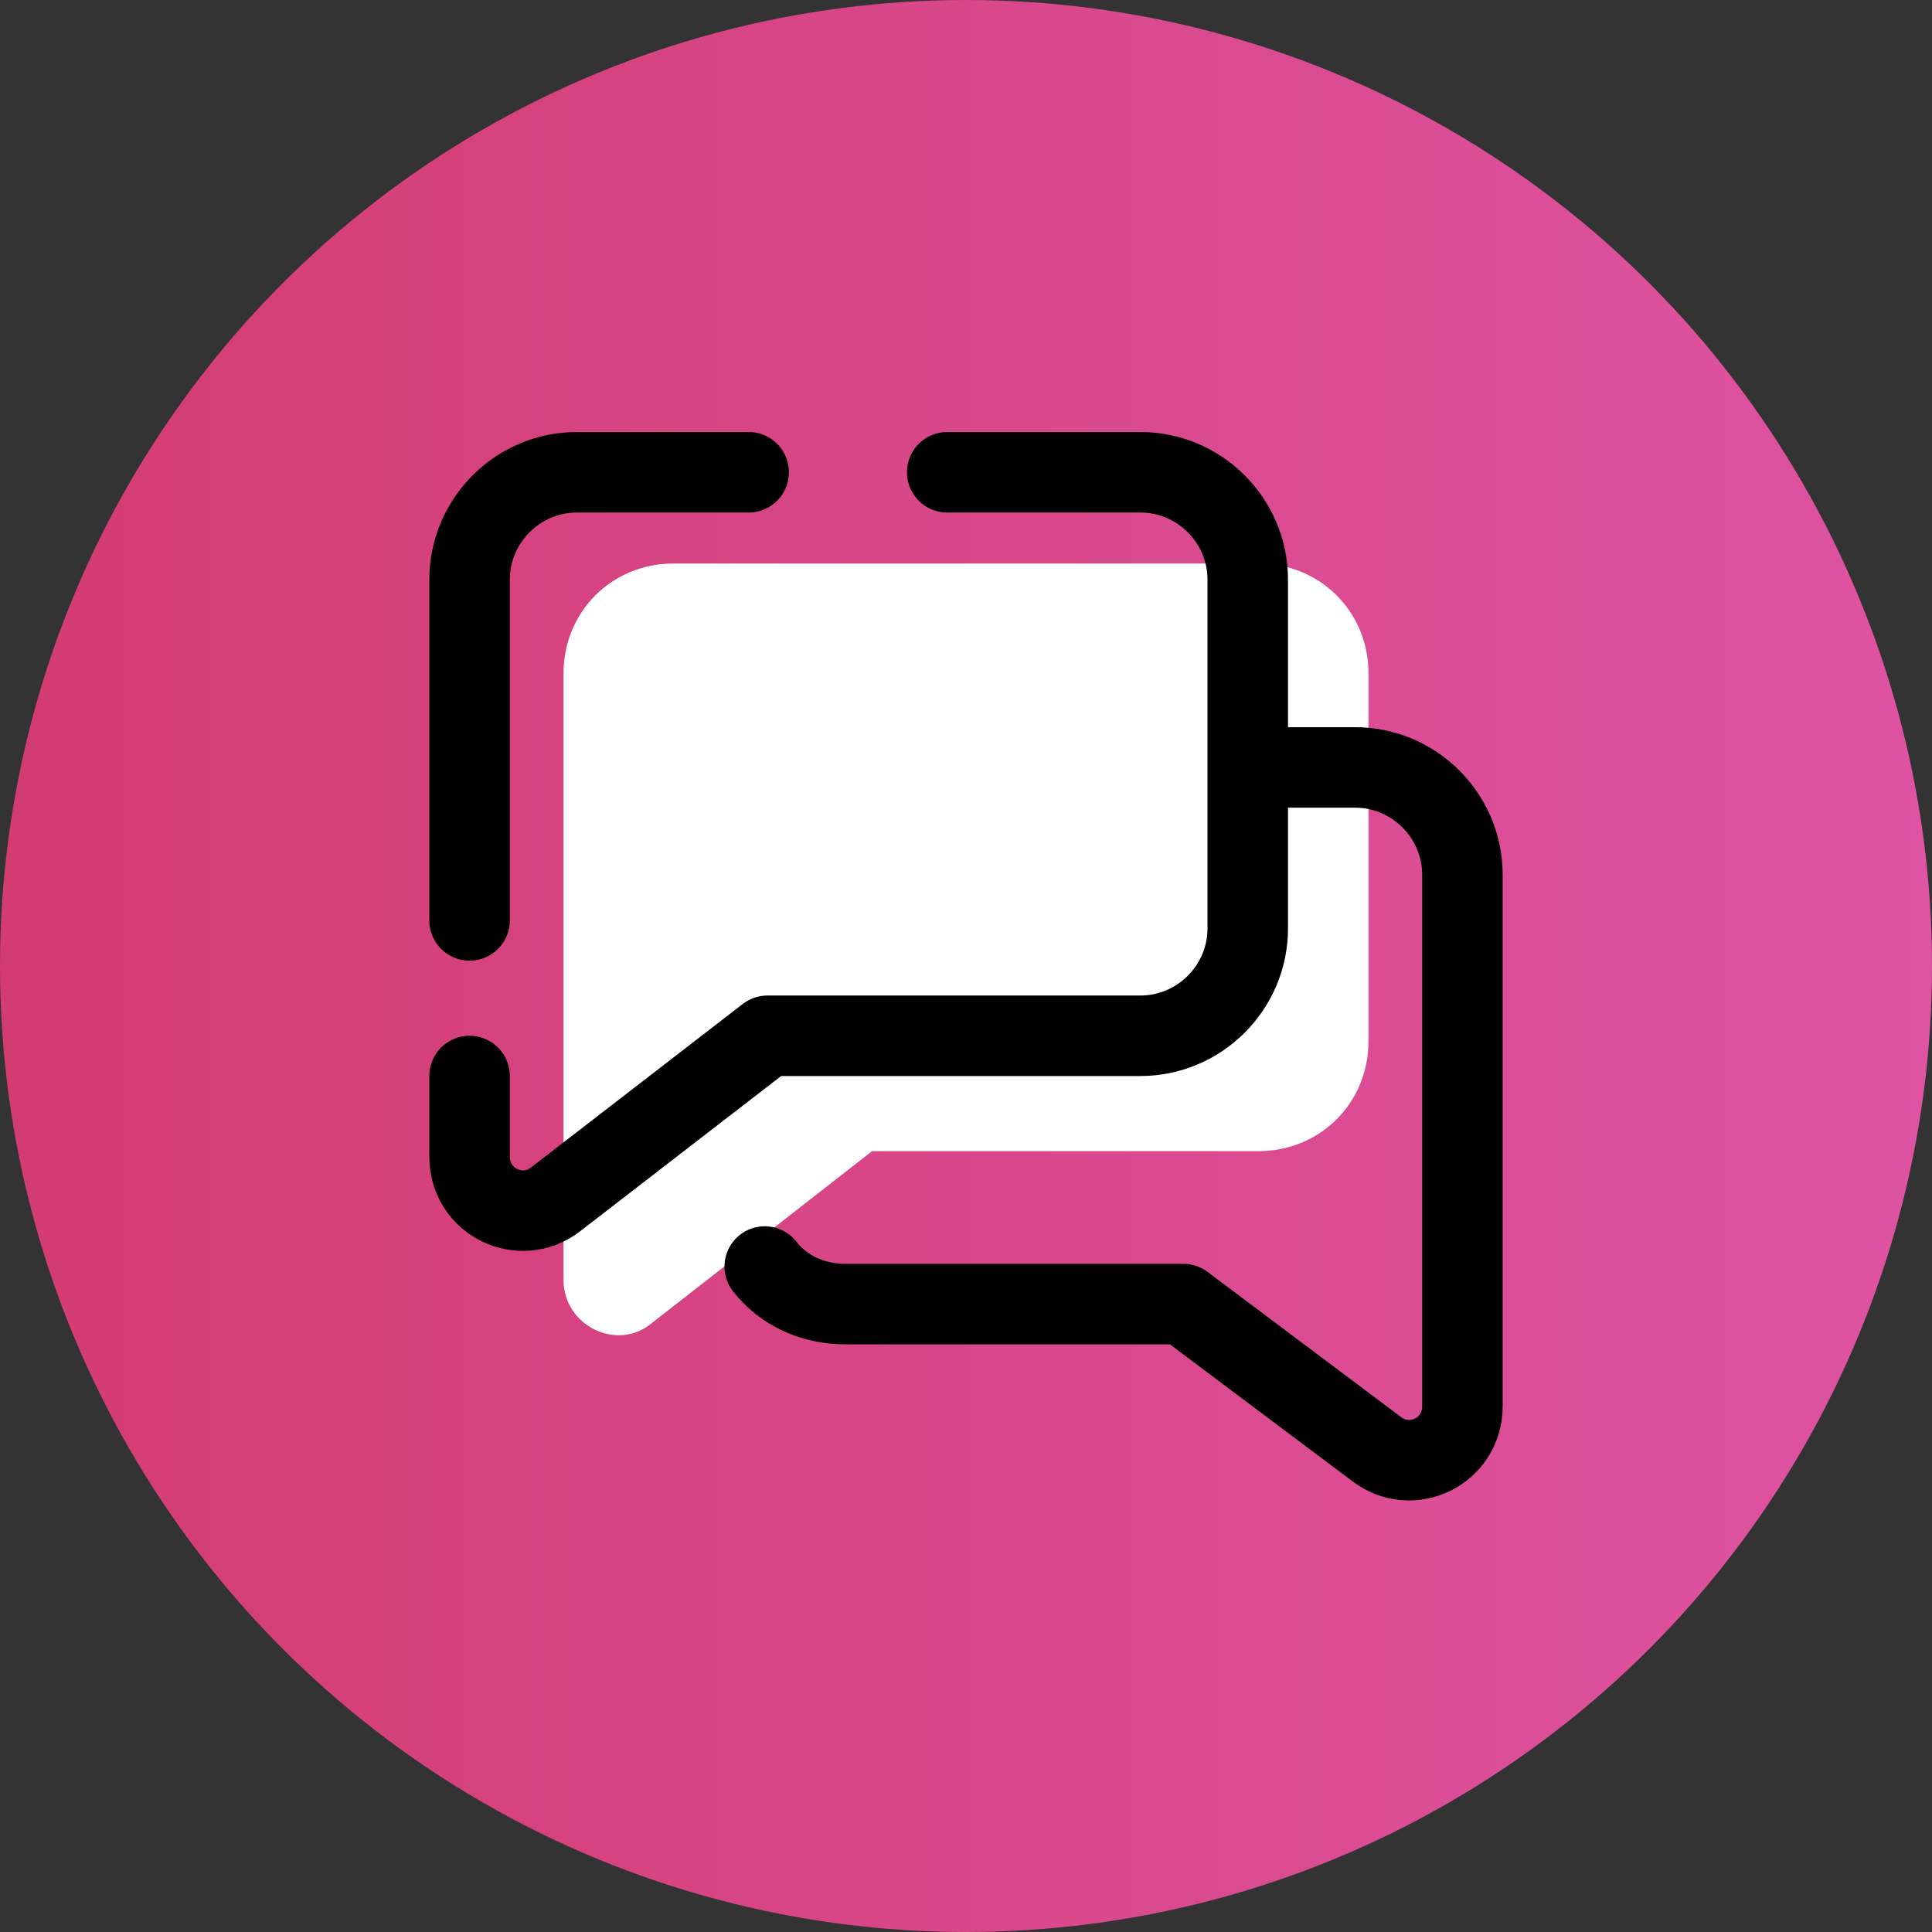
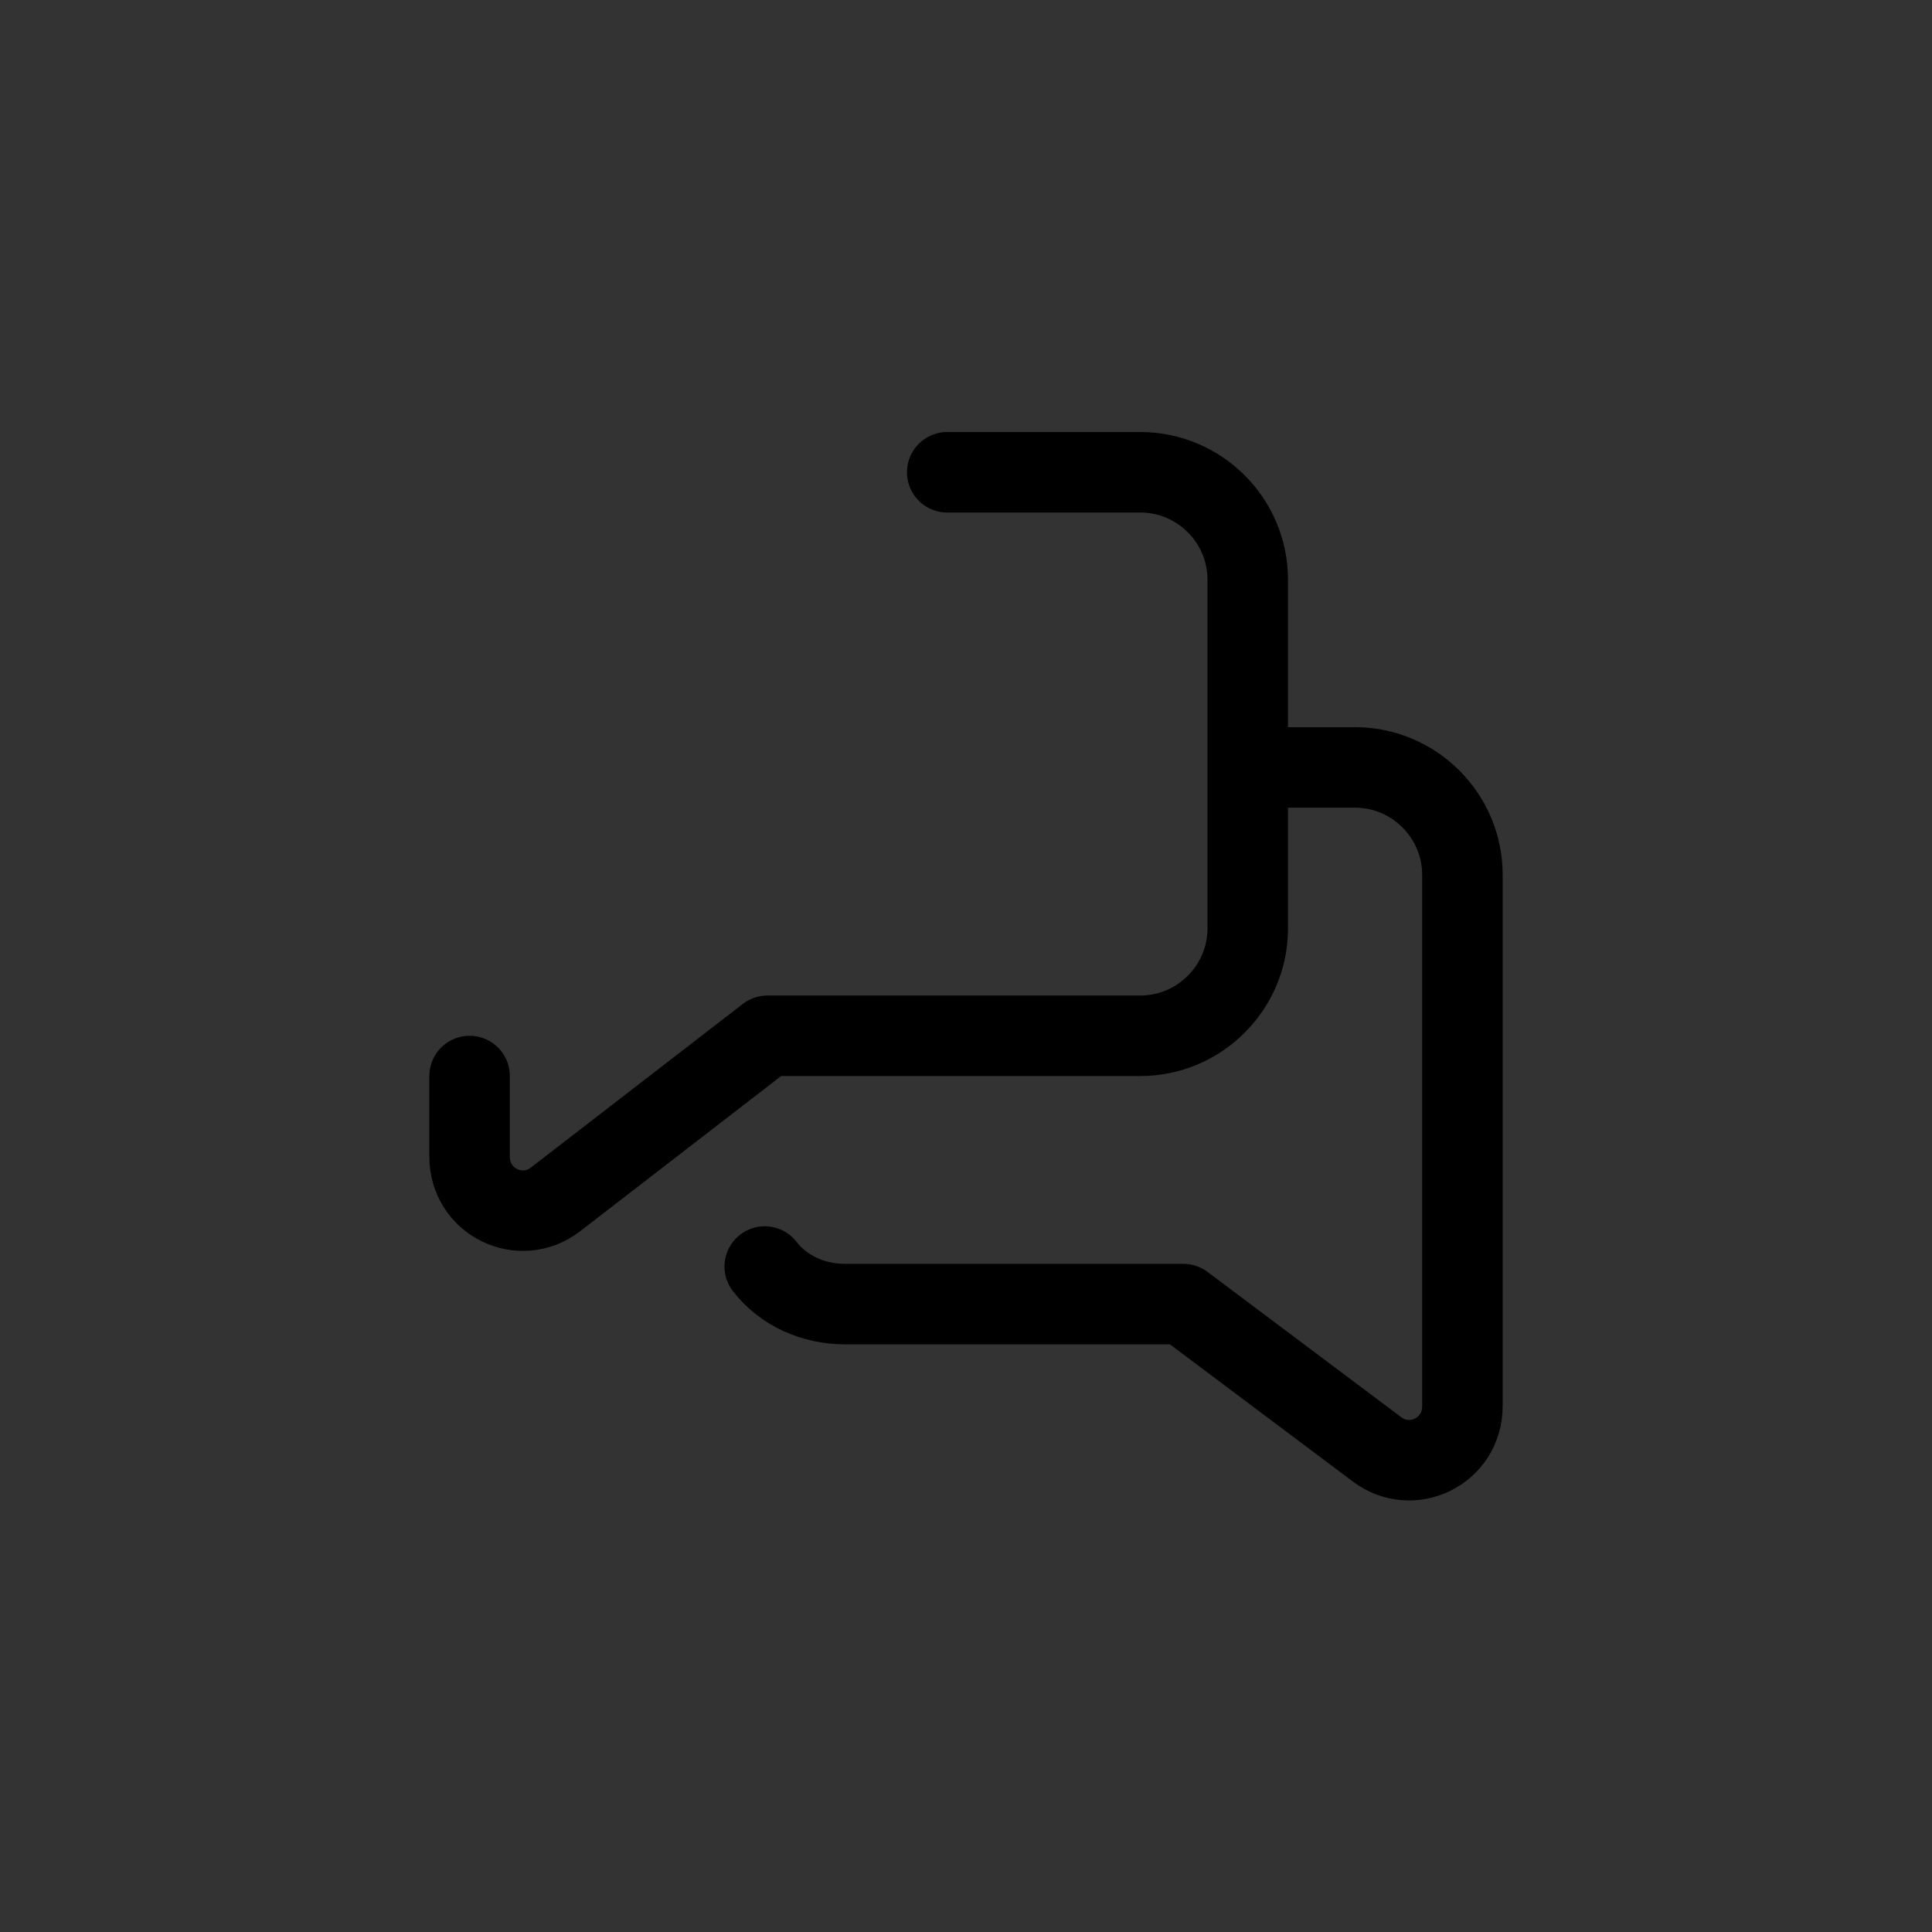
<svg xmlns="http://www.w3.org/2000/svg" width="150" height="150" viewBox="0 0 150 150" fill="none">
  <rect x="0" y="0" width="150" height="150" fill="#333333" stroke="none" />
-   <circle cx="75" cy="75" r="75" fill="url(#paint0_linear_3139_569)" />
-   <path d="M97.708 43.75H52.292C47.5 43.75 43.75 47.5 43.75 52.292V99.375C43.75 102.917 47.917 105 50.625 102.708L67.708 89.375H97.708C102.5 89.375 106.25 85.625 106.25 80.833V52.292C106.25 47.5 102.5 43.75 97.708 43.75Z" fill="white" />
  <path d="M97.5 59.583H105.208C109.792 59.583 113.542 63.333 113.542 67.916V109.166C113.542 112.708 109.583 114.583 106.875 112.5L91.875 101.25H65.625C63.125 101.25 60.833 100.208 59.375 98.333" stroke="black" stroke-width="6.25" stroke-linecap="round" stroke-linejoin="round" />
  <path d="M36.458 83.542V89.792C36.458 93.334 40.417 95.209 43.125 93.125L59.583 80.417H88.542C93.125 80.417 96.875 76.667 96.875 72.084V45C96.875 40.417 93.125 36.667 88.542 36.667H73.542" stroke="black" stroke-width="6.25" stroke-linecap="round" stroke-linejoin="round" />
-   <path d="M58.125 36.667H44.792C40.208 36.667 36.458 40.417 36.458 45V71.459" stroke="black" stroke-width="6.25" stroke-linecap="round" stroke-linejoin="round" />
  <defs>
    <linearGradient id="paint0_linear_3139_569" x1="0" y1="75" x2="150" y2="75" gradientUnits="userSpaceOnUse">
      <stop stop-color="#D33C71" />
      <stop offset="1" stop-color="#DE53A2" />
    </linearGradient>
  </defs>
</svg>